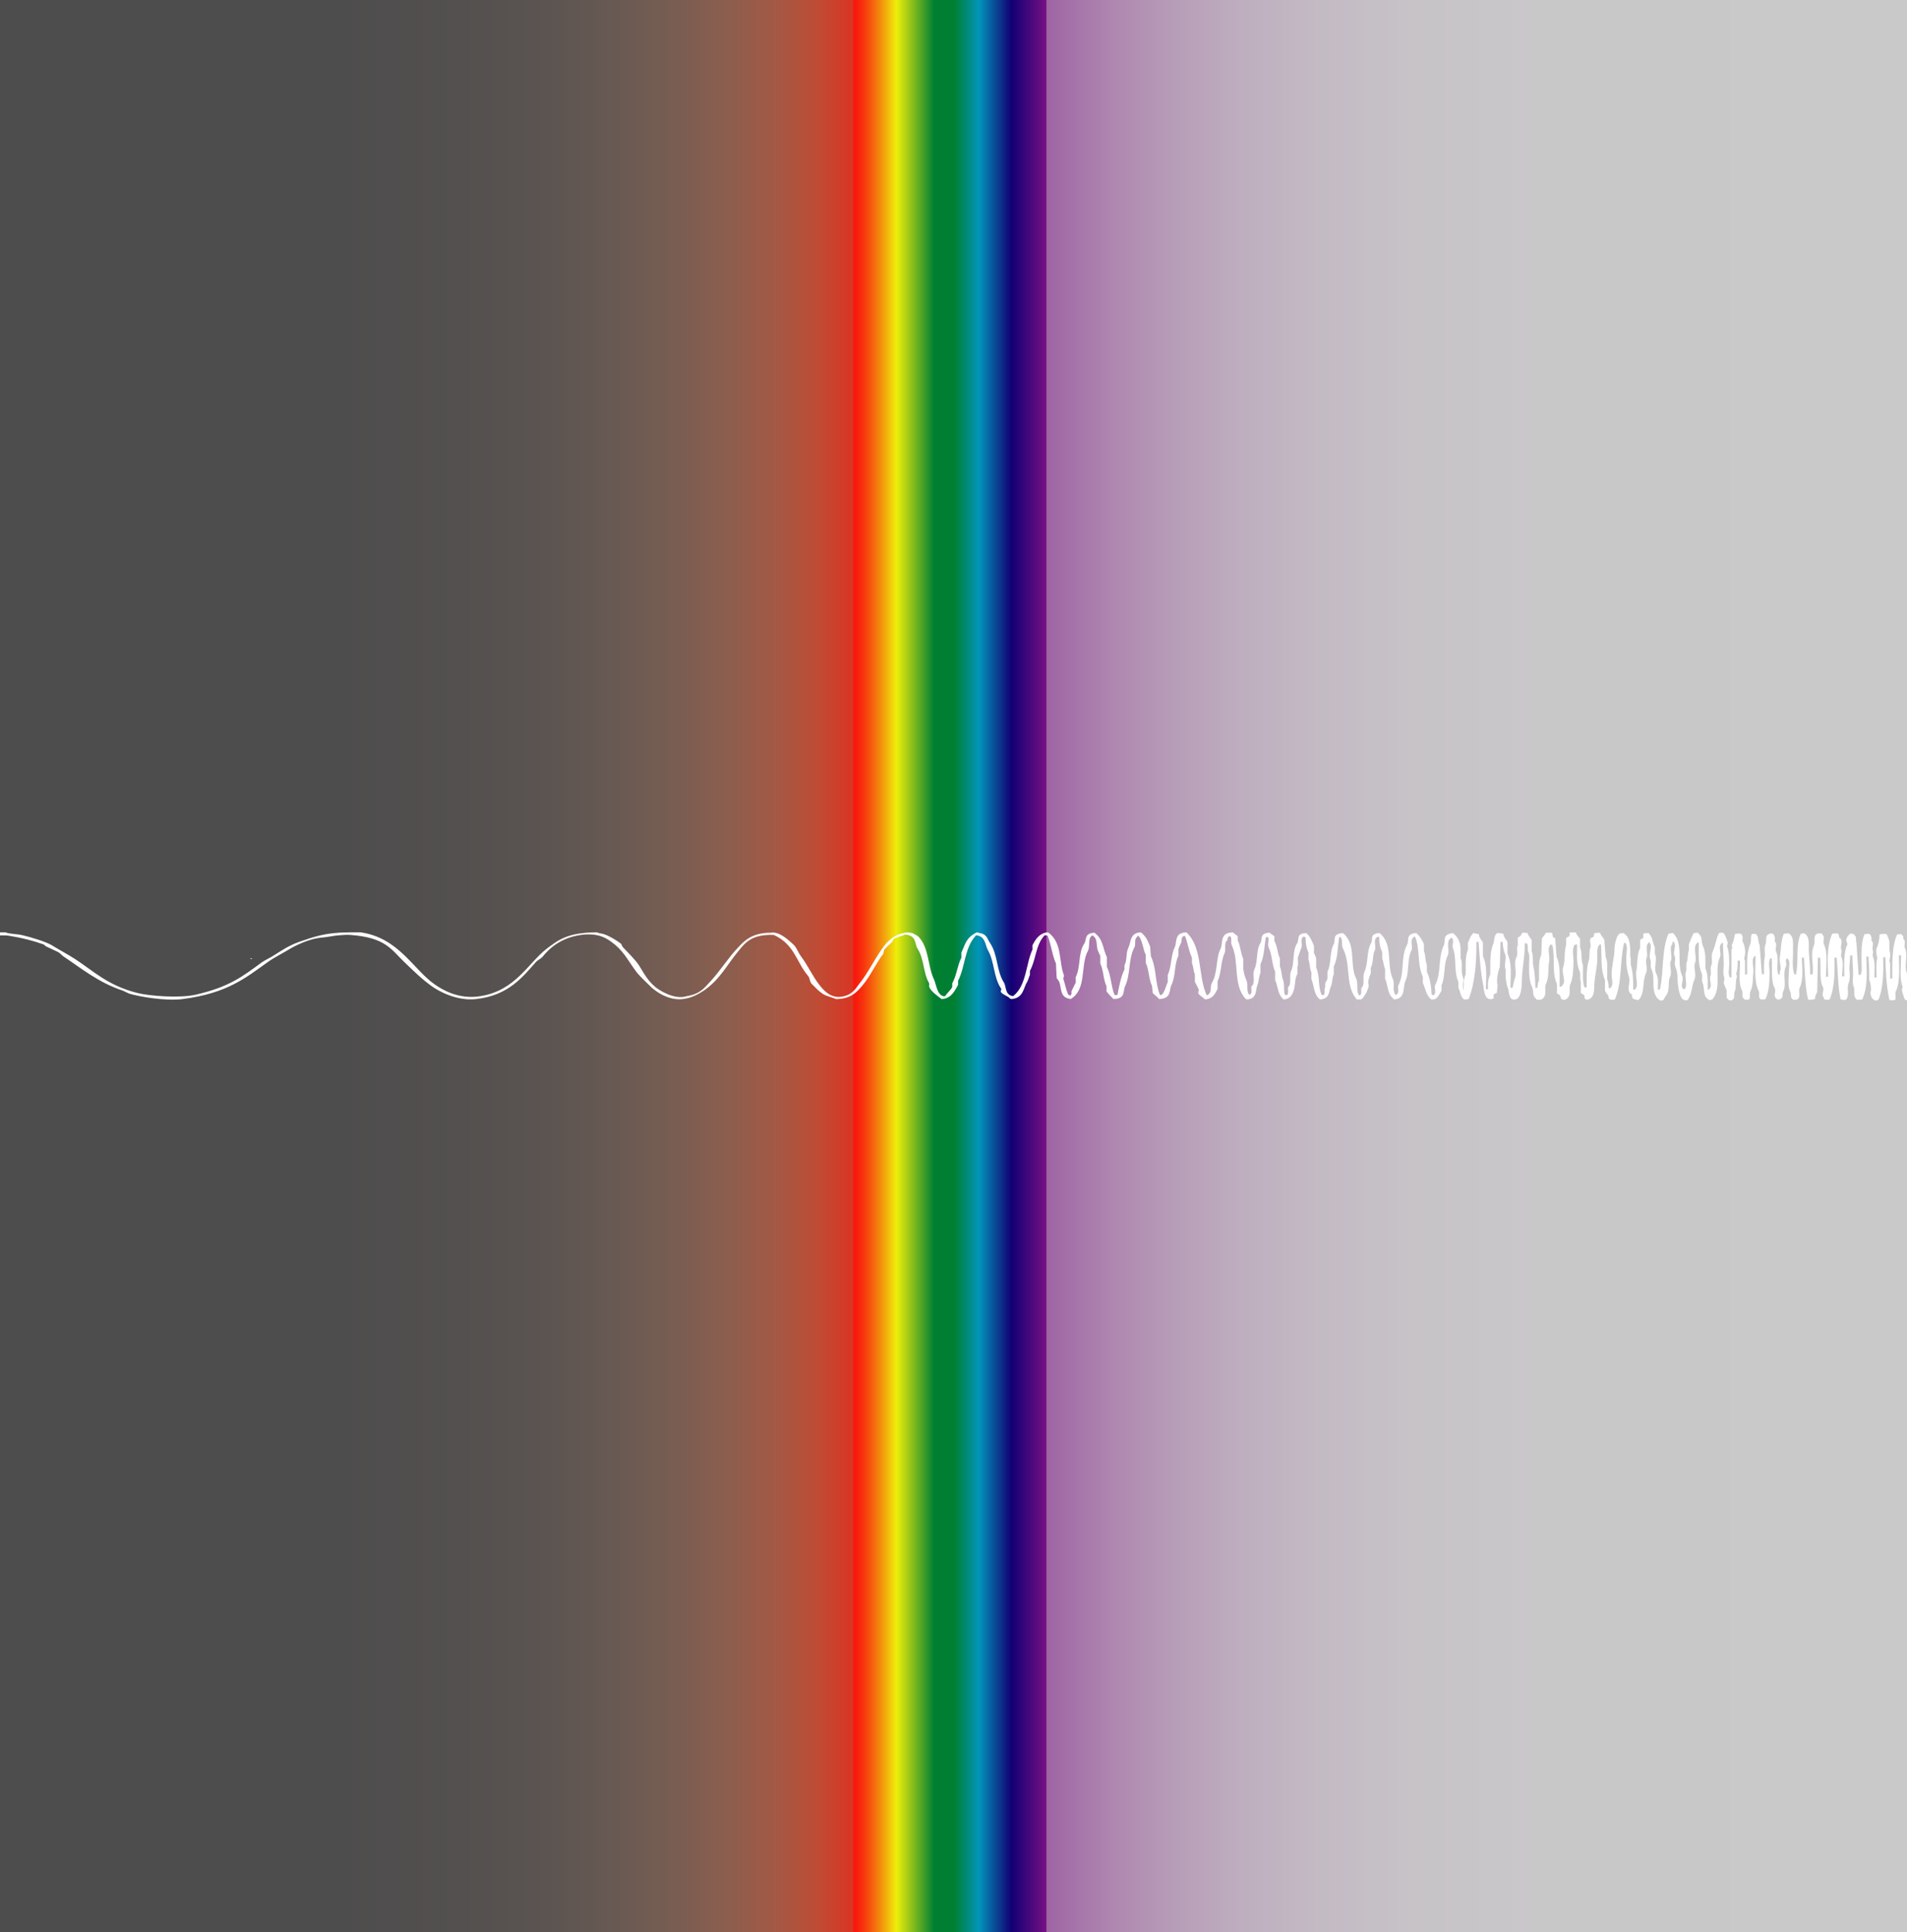
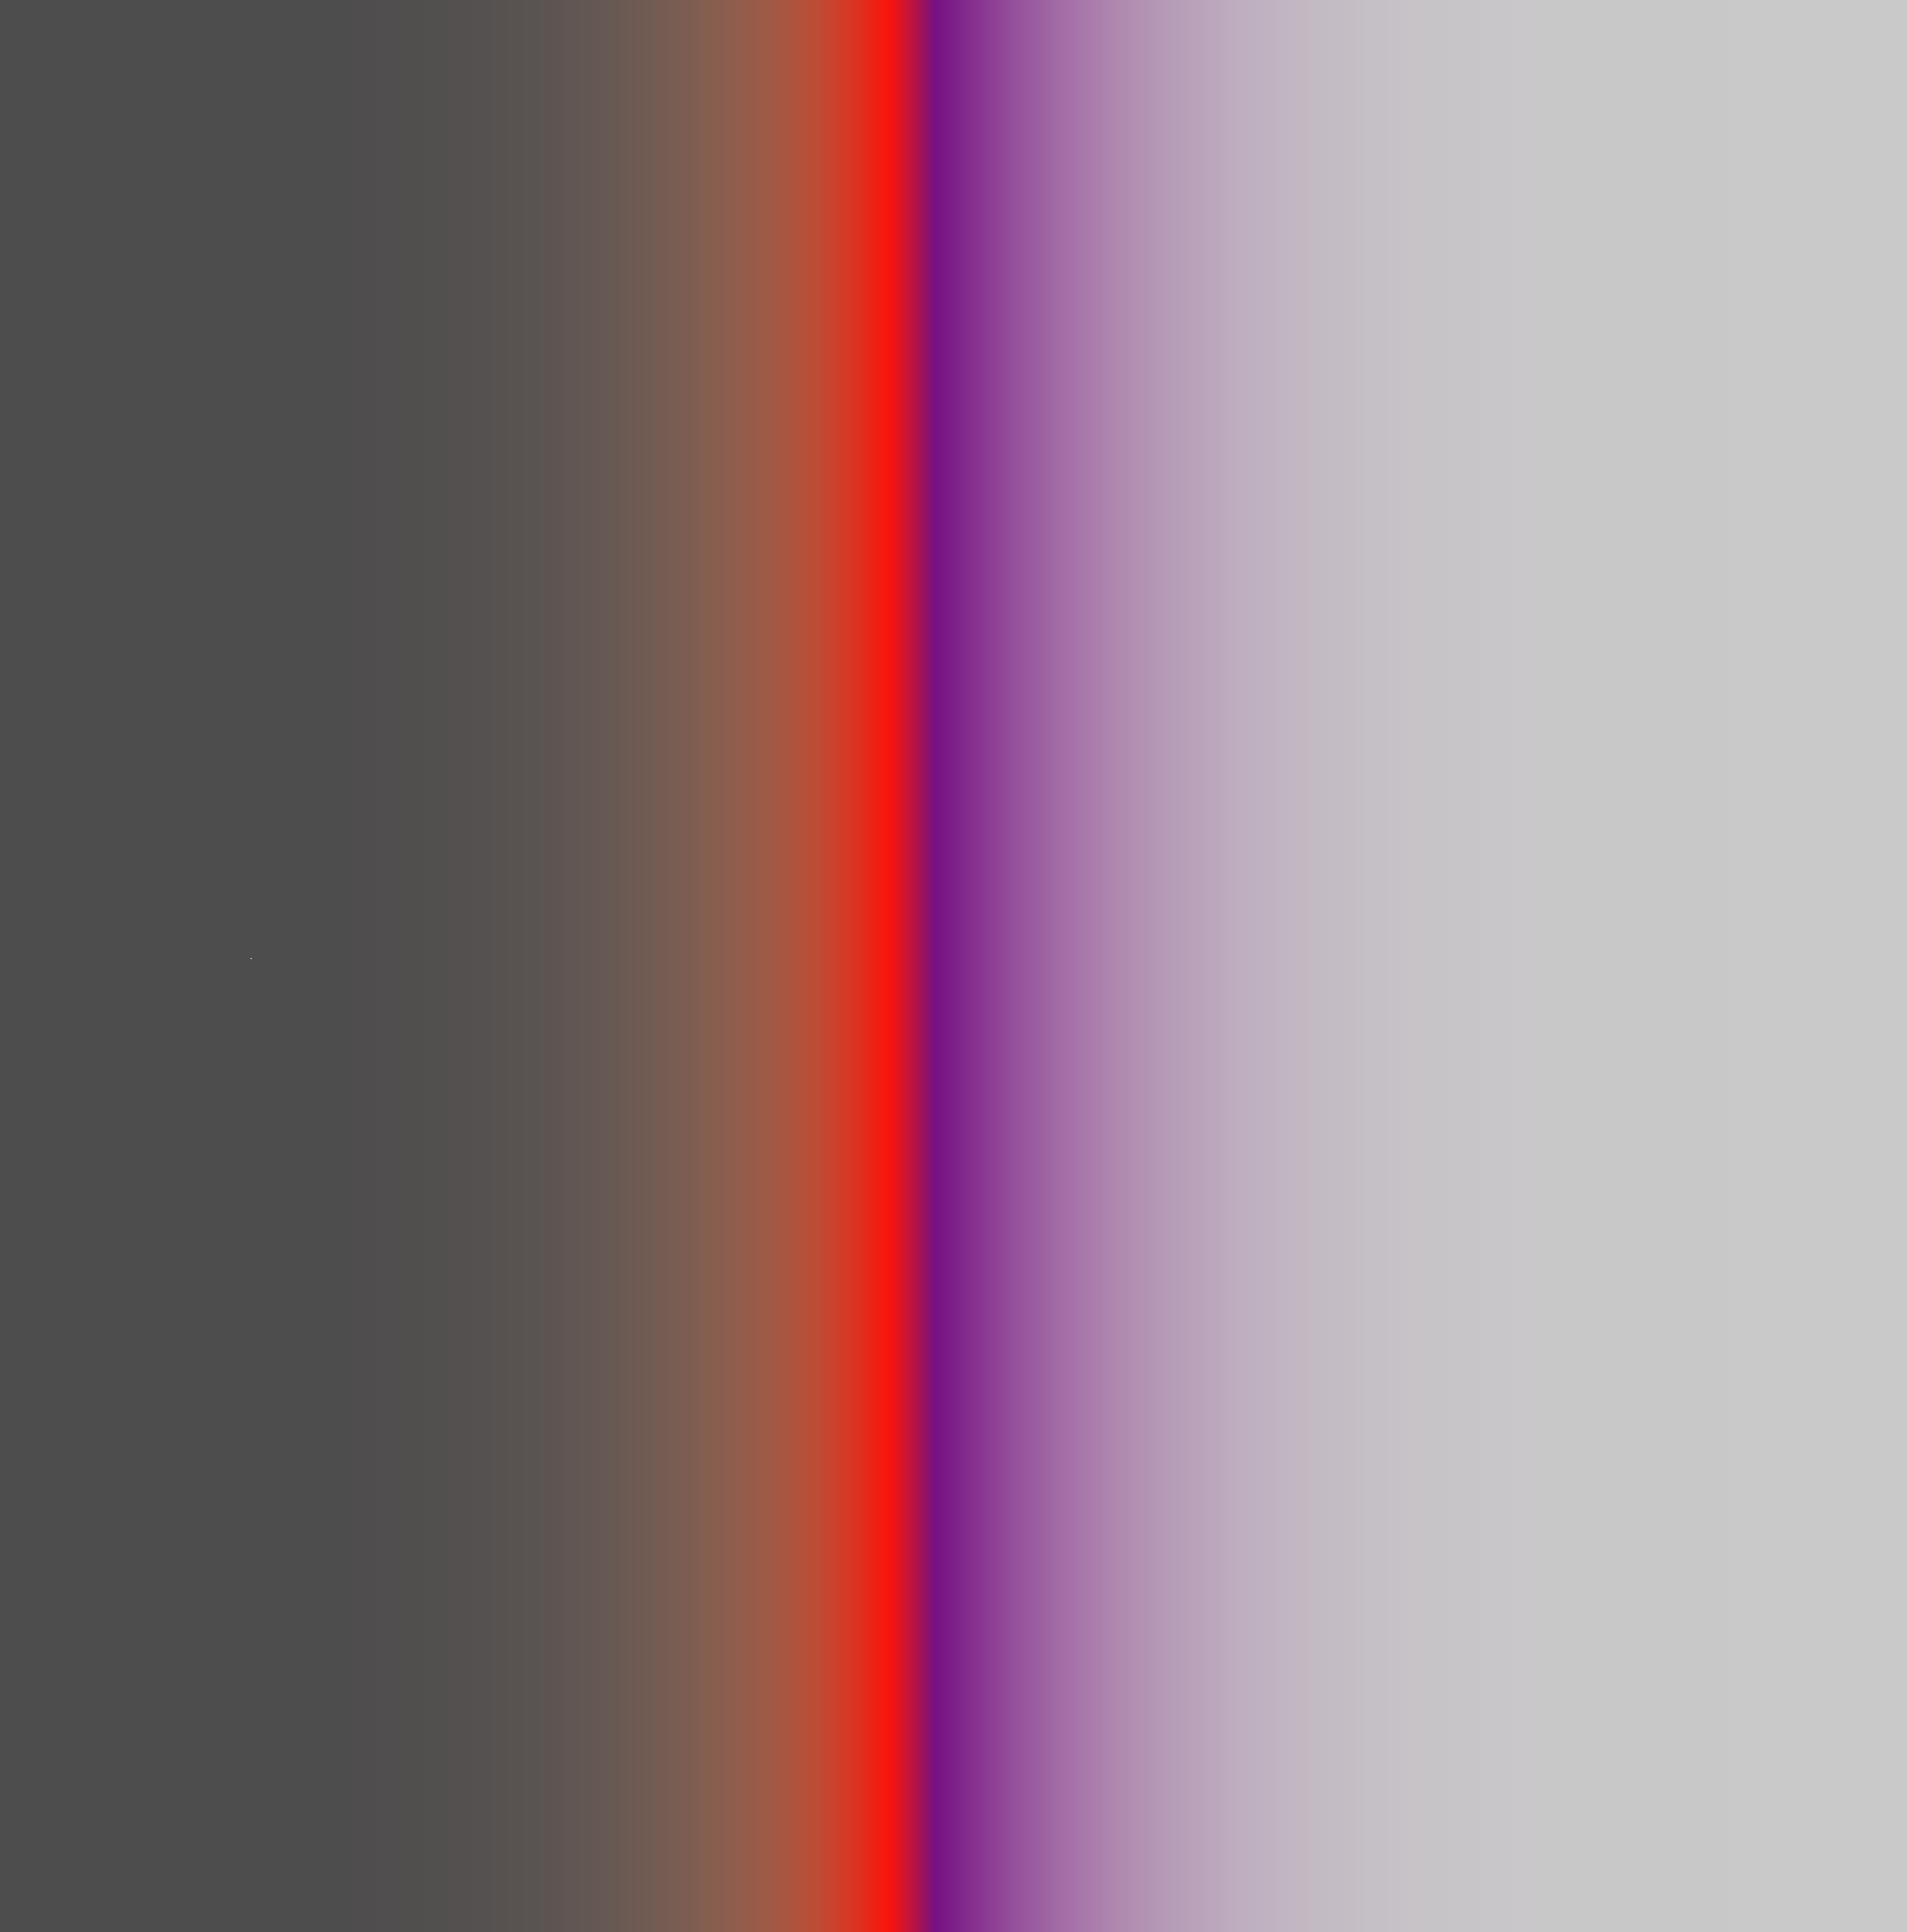
<svg xmlns="http://www.w3.org/2000/svg" version="1.1" id="Layer_1" x="0px" y="0px" viewBox="0 0 520.3 527" style="enable-background:new 0 0 520.3 527;" xml:space="preserve">
  <rect x="0" y="0" width="520.3" height="527" fill="#333333" stroke="none" />
  <style type="text/css">
	.st0{fill:url(#SVGID_1_);}
	.st1{fill:url(#SVGID_2_);}
	.st2{fill:#FFFFFF;}
</style>
  <linearGradient id="SVGID_1_" gradientUnits="userSpaceOnUse" x1="-4.342" y1="263.5" x2="522.658" y2="263.5">
    <stop offset="1.108060e-02" style="stop-color:#4D4D4D" />
    <stop offset="0.184" style="stop-color:#4E4D4D" />
    <stop offset="0.246" style="stop-color:#53504F" />
    <stop offset="0.29" style="stop-color:#5B5451" />
    <stop offset="0.326" style="stop-color:#685953" />
    <stop offset="0.357" style="stop-color:#785D52" />
    <stop offset="0.384" style="stop-color:#8B5E4E" />
    <stop offset="0.409" style="stop-color:#A25945" />
    <stop offset="0.431" style="stop-color:#BE4C35" />
    <stop offset="0.452" style="stop-color:#DC3321" />
    <stop offset="0.467" style="stop-color:#F9160D" />
    <stop offset="0.47" style="stop-color:#F31511" />
    <stop offset="0.473" style="stop-color:#E3151F" />
    <stop offset="0.478" style="stop-color:#CA1434" />
    <stop offset="0.484" style="stop-color:#A91252" />
    <stop offset="0.49" style="stop-color:#831176" />
    <stop offset="0.492" style="stop-color:#761083" />
    <stop offset="0.512" style="stop-color:#86308F" />
    <stop offset="0.534" style="stop-color:#96519B" />
    <stop offset="0.559" style="stop-color:#A36EA7" />
    <stop offset="0.586" style="stop-color:#AF88B0" />
    <stop offset="0.617" style="stop-color:#B79DB8" />
    <stop offset="0.651" style="stop-color:#BEAEBF" />
    <stop offset="0.69" style="stop-color:#C3BAC4" />
    <stop offset="0.74" style="stop-color:#C7C3C7" />
    <stop offset="0.808" style="stop-color:#C9C8C9" />
    <stop offset="1" style="stop-color:#C9C9C9" />
  </linearGradient>
  <rect x="-4.3" class="st0" width="527" height="527" />
  <linearGradient id="SVGID_2_" gradientUnits="userSpaceOnUse" x1="232.808" y1="263.5" x2="285.508" y2="263.5">
    <stop offset="0" style="stop-color:#F9160D" />
    <stop offset="2.001119e-02" style="stop-color:#F81D0D" />
    <stop offset="5.331594e-02" style="stop-color:#F7360D" />
    <stop offset="9.580320e-02" style="stop-color:#F65D0E" />
    <stop offset="0.146" style="stop-color:#F3930D" />
    <stop offset="0.202" style="stop-color:#F0D40B" />
    <stop offset="0.223" style="stop-color:#EEEE0A" />
    <stop offset="0.419" style="stop-color:#007F33" />
    <stop offset="0.523" style="stop-color:#007F33" />
    <stop offset="0.65" style="stop-color:#0195B9" />
    <stop offset="0.819" style="stop-color:#120074" />
    <stop offset="1" style="stop-color:#761083" />
  </linearGradient>
-   <rect x="232.8" class="st1" width="52.7" height="527" />
  <g>
-     <path class="st2" d="M399.3,270.1c0-1.5,0-3,0.6-4.4c0-0.7,0-1.4,0-2.1c0-1.6,0-3.1,0.6-4.5c0-0.6,0-1.3,0-1.9   c0.4-0.9,0.7-2,1.5-2.7c0.4,0.1,0.2,0,0.4,0.1c0.5,0.1,0.7,0.1,1.1,0.2c0,1,0.7,1.5,1.1,2.3c0,1.2,0,2.4,0,3.7   c1.3,2.8,0.8,5.9,0.8,9c0.2,0,0.4,0,0.6,0c-0.1-1.5,0-2.8,0.6-4c0-0.9,0-1.7,0-2.6c0-1.7,0.1-4.1,0.8-5.7c0.4-0.8,0.1-3.3,1.7-3   c0.5,0.1,0.7,0.1,1.1,0.2c0,0.9,0.7,1.4,1.1,2.3c0,1,0,2.1,0,3.1c1.3,2.8,0.8,6.1,0.8,9.3c0.2,0,0.4,0,0.6,0   c0.2-0.8,0.3-1.8,0.6-2.5c0.7-1.5-0.4-4.1,0.4-5.7c0.6-1.1-0.1-2.4,0.4-3.4c0-0.7,0-1.3,0-2c0.1-0.2,0.7-0.4,0.8-0.6   c0.6-0.9,0-0.9,1.9-0.7c0.2,0.8,0.7,1.3,1.1,1.9c0,1,0,2.1,0,3.1c0.5,1.1,0.2,2.6,0.4,3.7c0.4,1.8,0.6,4.2,0.6,6.2   c0.2,0,0.4,0,0.6,0c0-0.7,0.1-1.4,0.4-2c0-0.8,0-1.5,0-2.3c0-1.7,0-3.4,0.6-4.6c0.1-1.5,0.1-3,0.2-4.6c0.3-0.4,0.8-0.9,1.1-1.5   c0.5,0,1,0,1.5,0c0.1,0,0.1,0.1,0.2,0.1c0.1,0.4,0.1,0.7,0.2,1.1c0.2,0.1,0.4,0.2,0.6,0.3c0.1,1.7,0.3,3.4,0.4,5.1   c1.1,2.3,0.8,5.5,0.8,8.1c0.2,0,0.4,0,0.6,0c0-0.1,0-0.1,0-0.2c1.5-1.1-0.2-3.5,0.4-5.1c0.6-1.6,0.2-4.4,0.8-6c0-0.6,0-1.3,0-1.9   c0.1-0.2,0.7-0.4,0.8-0.5c0.3-0.3,0.1-0.9,0.2-1.1c0.5,0,1,0,1.5,0c0.1,0,0.1,0.1,0.2,0.1c0.1,0.7,0.8,1.1,1.1,1.7   c0,0.8,0,1.5,0,2.3c0.7,1.5,0.1,3.2,0.8,4.9c0,0.6,0,1.1,0,1.7c0,1.5-0.1,3,0.4,4.3c0.2,0,0.4,0,0.6,0c0-2.3-0.1-5.3,0.6-7.4   c0.3-0.9,0-2.4,0.4-3.4c0.4-0.9-0.5-1.9,0.2-2.7c0.2-0.1,0.4-0.1,0.6-0.2c0.7-0.8-0.8-1.1,1.7-1.2c0.1,0,0.1,0.1,0.2,0.1   c0.2,0.7,0.8,1.2,1.1,1.8c0.1,1.6,0.3,3.2,0.4,4.8c0.6,1.3,0.4,2.8,0.4,4.3c0,0.6,0,1.1,0,1.7c0.3,0.6,0.4,1.7,0.4,2.4   c0.2,0,0.4,0,0.6,0c0-0.1,0-0.1,0-0.2c0.8-0.6,0.2-2.5,0.2-3.4c0-2.4,0.8-4.9,0.8-7.1c0-1.2,0.6-3.9,1.5-4.2   c0.3-0.1,0.5-0.1,1.1-0.1c0.1,0.1,0.1,0.2,0.2,0.3c1.3,0.8,1.4,2.9,1.5,4.2c0,0.6,0,1.3,0,1.9c0.3,0.7,0,1.7,0.2,2.4   c0.6,2.1,0.6,4.5,0.6,6.6c0.2,0,0.4,0,0.6,0c0-0.1,0-0.1,0-0.2c0.9-0.7,0-3.5,0.2-4.6c0.5-2.3,0.1-4.6,1.1-6.6c0-0.7,0-1.4,0-2.1   c0.1-0.2,0.7-0.4,0.8-0.6c0.3-0.4-0.2-0.9,0.2-1.2c0.3-0.1,0.7-0.1,1.3-0.1c1.2,1.3,1,2.3,1.7,3.9c0,0.6,0,1.1,0,1.7   c0.8,1.6-0.4,3.8,0.4,5.5c0.7,1.4,0.4,2.6,0.4,4.3c0.2,0,0.4,0,0.6,0c1.1-5.1,0.4-10.6,2.3-15.2c0.5-0.1,0.6-0.2,1.3-0.2   c3,3.1,0.8,8.1,2.5,11.8c0.5,1-0.9,3.1,0.6,3.6c0,0,0-0.1,0-0.1c1-0.8-0.1-3.6,0.4-4.8c0.3-0.6-0.1-1.7,0.2-2.5   c0.4-1,0.2-2.4,0.6-3.4c0-0.5,0-1.1,0-1.6c0.4-0.9,0.8-2.1,1.3-3c0.4,0,0.7-0.1,1.1-0.1c1.6,1.3,0.7,2.1,1.5,3.8   c0.5,1.1,0.6,2.6,0.6,3.9c0,0.7,0,1.3,0,2c0.8,1.8,0.6,3.9,0.6,5.8c0.1,0,0.3,0,0.4,0c0,0,0-0.1,0-0.1c1.1-0.9-0.1-2.5,0.4-3.7   c0.3-0.7-0.2-1.8,0.2-2.7c0.5-1.1-0.2-2.6,0.4-3.9c0.8-1.7,0.9-3.5,1.7-5c0.3-0.1,0.5-0.1,1.1-0.1c0.8,0.7,0.9,1.7,1.3,2.7   c-0.1,0.3-0.1,0.7-0.2,1c0.6,1.5,0.6,3.5,0.6,5.1c0,1-0.4,2.5,0.2,3.4c0.1,0,0.3,0,0.4,0c0-2.5,0-5.1,0-7.6c0.5-0.4-0.1-1,0.2-1.5   c0.5-0.8,0.5-1.8,0.8-2.8c0.1,0,0.3,0,0.4,0c0.5-0.1,0.7-0.1,1.3,0c0,0.1,0,0.1,0,0.2c0.7,0.5,0.1,1.3,0.4,2   c0.6,1.1,0.9,3.1,0.4,4.3c-0.1,0.3,0.2,0.7,0.2,0.9c0,1.2,0,2.4,0,3.7c0.2,0,0.4,0,0.6,0c0-2.8-0.2-5.9,0.8-8.2   c0.4-1,0.1-2,0.4-2.8c0.3-0.1,0.5-0.1,1.1-0.1c1,0.8,0.5,1.9,1.1,3.1c0.2,2.6,0.4,5.3,0.6,7.9c0.2,0,0.4,0,0.6,0   c0-1.4-0.1-3.3,0.2-4.7c0.2-1.1-0.3-2.4,0.2-3.4c0.4-0.9-0.3-2.5,1.1-2.9c0.3-0.1,0.4-0.1,0.8-0.1c0.7,0.5,0.7,1.3,0.6,2.2   c0.9,0.7,0,1.9,0.4,2.8c0.9,1.9-0.1,4.3,0.6,6.2c0.1,0,0.3,0,0.4,0c0-0.3,0-0.6,0-0.9c0.6-0.5-0.2-2.8,0-3.8   c0.4-2.2,0.2-4.3,1.1-6.4c0.4-0.1,0.8-0.1,1.5-0.1c0.1,0.1,0.1,0.2,0.2,0.3c1,0.7,0.8,2.8,0.8,4c0.1,2-0.4,4.9,0.4,6.9   c0.1,0,0.3,0,0.4,0c0.9-4.2-0.2-7.5,1.3-11.1c0.2,0,0.4-0.1,0.6-0.1c0,0,0-0.1,0-0.1c0.1,0,0.1,0.1,0.2,0.1c0.6,0.1,0.4,0,0.6,0.3   c1,0.8,0.8,3,0.8,4.3c0.1,2,0.4,4.3,0.4,6.6c0.2,0,0.4,0,0.6,0c0.5-2.4-0.7-5.6,0.4-7.9c0.5-1-0.3-2.5,0.8-3.2   c0.3-0.1,0.5-0.1,1.1-0.1c0.2,0.1,0.1,0,0.4,0.1c0,0.1,0,0.1,0,0.2c0.8,0.6,0.1,1.8,0.4,2.6c1.2,2.5,0.6,6,0.6,8.9   c0.2,0,0.4,0,0.6,0c-0.1-3.7-0.5-8.1,1.1-11.7c0.4-0.1,0.8-0.1,1.5-0.1c0.3,0.3,0.4,0.6,0.4,1.1c1.4,0.9,0.1,2.2,0.6,3.4   c0.3,0.6-0.3,1.2,0,1.9c0.7,1.5,0.2,3.6,0.2,5.3c0.2,0,0.4,0,0.6,0c0-2.6-0.3-6.3,0.8-8.6c0.1-0.3-0.1-0.7-0.2-0.9   c-0.3-0.8,0.5-1.8,1.1-2.2c0.4,0.1,0.2,0,0.4,0.1c0.6,0.1,0.4,0,0.6,0.3c0.8,0.5,0.3,1.4,0.6,2.1c0.2,2.9,0.4,5.9,0.6,8.8   c0.2,0,0.4,0,0.6,0c0-0.1,0-0.1,0-0.2c0.4-0.3,0.2-2.7,0.2-3.5c0-2.8-0.1-5.2,0.8-7.4c0.4-0.1,0.7-0.1,1.3-0.1   c0.6,0.5,0.7,1.1,0.6,1.9c0.9,0.6,0,1.7,0.4,2.7c0.2,0.5-0.2,1.1,0,1.6c0.7,1.7,0.4,3.7,0.4,5.7c0.2,0,0.4,0,0.6,0   c0-1.2-0.1-2.7,0-4.2c0.1-0.4,0.1-0.8,0.2-1.2c-0.2-0.4-0.4-2-0.2-2.5c0.5-1.1,0.8-2.3,0.8-3.8c0.5-0.1,0.6-0.2,1.5-0.2   c0.2,0.1,0.1,0,0.4,0.1c0.4,0.5,0.6,1.5,0.8,1.9c0,0.8,0,1.7,0,2.5c0.3,0.7,0.3,2,0,2.7c0.1,0.3,0.1,0.7,0.2,1c0,1.3,0,2.6,0,4   c0.2,0,0.4,0,0.6,0c0-3.5-0.2-8.7,1.3-12c0.3-0.1,0.5-0.1,1.1-0.1c0.5,0.4,0.7,0.6,0.6,1.3c0.8,0.6,0.1,1.6,0.4,2.4   c1,2.1-0.3,4.9,0.6,7c0.2,0,0.4,0,0.6,0c0.1-1.4,0.1-2.8,0.2-4.3c-0.5-1.8-0.2-4.9,1.1-6.3c0.4-0.1,0.8-0.1,1.5-0.1   c0.1,0.1,0.1,0.2,0.2,0.3c0.6,0.5-0.4,1.1-0.6,1.5c-0.1,1.1-0.3,2.1-0.4,3.2c0,0.4-0.3,0.7-0.4,0.9c0,1.5,0,2.9,0,4.4   c0,2.7,0,5.2-1.1,7.6c-0.4,0.1-0.8,0.1-1.5,0.1c-0.1-0.1-0.1-0.2-0.2-0.3c-0.2-0.2-0.7-2.1-0.8-2.4c0.1-0.3,0.1-0.7,0.2-1   c-0.9-2.2-0.4-5.7-0.4-8.5c-0.2,0-0.4,0-0.6,0c0,3.2,0.4,7.1-0.8,9.7c-0.4,0.7,0.1,1.7-0.2,2.4c-0.5,0.1-0.6,0.1-0.8,0.2   c-0.3-0.1-0.6-0.1-0.8-0.2c-0.8-3.5-1-7.6-1.1-11.6c-0.2,0-0.4,0-0.6,0c0.1,3.7,0.1,8.3-1.3,11.6c-0.3,0.1-0.4,0.1-0.6,0.2   c-0.4-0.1-0.2,0-0.4-0.1c-0.9-0.3-1.3-1.6-1.1-2.4c0.2-0.7,0-2.3-0.4-3.1c0-0.8,0-1.5,0-2.3c0-1.6-0.2-2.7-0.2-4.1   c-0.2,0-0.4,0-0.6,0c0.1,4.1,0.5,8.1-1.1,11.7c-0.4,0.1-0.8,0.1-1.5,0.1c-0.1-0.1-0.1-0.2-0.2-0.3c-0.8-0.6-0.3-2.5-0.6-3.2   c-0.5-1.2-0.2-2.4-0.2-3.6c0-1.7-0.2-3.1-0.2-5c-0.2,0-0.4,0-0.6,0c0,1.4-0.3,2.9-0.2,4.1c0.1,0.9,0.2,2.4-0.2,3.4   c-0.7,1.6,0.4,3.3-0.8,4.6c-0.6,0-0.6,0.1-0.8,0c-0.2,0-0.4-0.1-0.6-0.1c-0.8-3.4-0.7-8-1.1-11.4c-0.2,0-0.4,0-0.6,0   c0.1,3.6,0.1,8.2-1.3,11.4c-0.2,0-0.4,0.1-0.6,0.1c0,0,0,0.1,0,0.1c-0.1,0-0.1-0.1-0.2-0.1c-0.8-0.1-0.8-0.2-0.8-0.7   c-0.8-0.6,0.2-1.9-0.2-2.7c-1.1-2.1-0.5-5.5-0.8-8.1c-0.2,0-0.4,0-0.6,0c-0.1,3.1-0.1,6.3-0.2,9.4c-0.3,0.6-0.6,1.1-0.6,1.9   c-0.5,0.1-0.7,0.2-1.7,0.2c-0.1,0-0.1-0.1-0.2-0.1c-0.8-3.4-0.9-7.9-1.1-11.4c-0.2,0-0.4,0-0.6,0c0.1,2.9,0.5,6-0.6,8.3   c-0.4,0.9,0.4,2.4-0.6,3.1c-0.3,0.1-0.7,0.1-1.3,0.1c0-0.1,0-0.1,0-0.2c-0.7-0.4-0.3-1.3-0.6-1.9c-0.9-1.7-0.4-4.1-0.4-6.2   c0-0.8,0.5-2.6-0.6-3c0,0,0,0.1,0,0.1c-0.6,0.5,0.1,1.4-0.2,2c-1.1,2.3,0.3,4.8-0.8,7c-0.4,0.8,0.3,1.8-1.1,2.1c0,0,0,0.1,0,0.1   c-0.1,0-0.1-0.1-0.2-0.1c-0.6-0.1-0.4,0-0.6-0.3c-0.9-0.7,0.1-1.9-0.4-2.8c-1.1-2-0.6-5.4-0.8-8.1c-0.1,0-0.3,0-0.4,0   c0,0,0,0.1,0,0.1c-0.6,0.5-0.2,2.8-0.2,3.6c0,2.6-0.1,5.2-1.1,7.4c-0.4,0.1-0.7,0.1-1.3,0.1c-0.9-0.8-0.1-1.4-0.6-2.4   c-1.3-2.7-0.8-6.3-0.8-9.4c-0.1,0-0.3,0-0.4,0c0,0.1,0,0.1,0,0.2c-0.8,0.6-0.1,3-0.2,3.9c-0.2,1.7,0,3.7-0.8,5.5   c-0.4,0.8,0.1,1.6-0.4,2.2c-0.3,0.1-0.5,0.1-1.1,0.1c-0.1-0.1-0.1-0.1-0.2-0.2c-0.9-0.6-0.2-1.5-0.6-2.3c-1.2-2.3-0.4-6-0.6-8.2   c-0.2,0-0.4,0-0.6,0c0,1,0,2.5-0.4,3.5c0.1,0.3,0.1,0.7,0.2,1c-0.5,1.1-0.1,2.9-0.6,4c-0.4,0.7,0.2,1.7-0.6,2.2   c-0.1,0.1-0.3,0.1-0.4,0.2c-0.2,0-0.4-0.1-0.6-0.1c-0.2-0.2-0.5-0.5-0.6-0.7c0-0.7,0-1.3,0-2c-0.2-0.4-0.6-1.5-0.8-1.9   c0.1-0.5,0.1-0.9,0.2-1.4c-0.5-1.1-0.2-2.6-0.2-3.9c0-1.8-0.2-3.6-0.2-5.7c-0.1,0-0.3,0-0.4,0c0,0.1,0,0.1,0,0.2   c-1,0.7,0,2.6-0.4,3.6c-1.7,3.7,0.6,8.4-2.1,11.6c-0.4,0.1-0.4,0.1-0.8,0.2c-0.1-0.1-0.3-0.2-0.4-0.3c-1.5-0.9-0.8-3.1-1.5-4.5   c-0.3-0.6,0.1-1.7-0.2-2.5c-1.1-2.5-0.8-5.7-0.8-8.4c-0.1,0-0.3,0-0.4,0c0,0,0,0.1,0,0.1c-1.4,1,0,3.9-0.6,5.4   c-0.6,1.3,0.5,3.1-0.2,4.6c-0.8,1.8-0.6,4-1.9,5.6c-0.5,0-0.2,0.1-0.6,0c-0.5-0.1-0.3,0-0.6-0.2c-1.1-0.7-1.5-4.2-1.5-5.7   c0-1.1-0.1-2.1-0.6-3.2c-0.4-0.9,0.2-2.1-0.2-2.9c-0.6-1.2,0.6-2.8-0.2-3.9c-0.1,0-0.3,0-0.4,0c0,0.2,0,0.4,0,0.6   c-1,0.8,0.1,3.4-0.4,4.5c-0.6,1.2,0.4,2.9-0.2,4.3c-0.7,1.4-0.1,3.2-0.8,4.7c-0.3,0.6-0.8,1.1-1.1,1.8c-0.3,0.1-0.4,0.1-0.8,0.1   c-2-1.1-1.9-3.8-1.9-5.9c0-1.2-0.2-1.9-0.6-2.9c-0.3-0.7,0.1-1.7-0.2-2.3c-0.7-1.5,0.7-3.4-0.2-4.7c-0.1,0-0.3,0-0.4,0   c0,0.1,0,0.1,0,0.2c-0.9,0.7,0,2.9-0.4,3.9c-0.6,1.2,0.4,2.9-0.2,4.2c-1.1,2.4-0.2,5.5-2.1,7.4c-0.4-0.1-0.2,0-0.4-0.1   c-1.3-0.2-1.4-0.6-1.3-1.4c-1.8-0.8-0.4-3.2-0.8-4.6c-0.6-1.9-0.8-3.4-0.8-5.5c0-1.2,0.5-3-0.2-4c-0.1,0-0.3,0-0.4,0   c-1.2,5.2-0.5,10.8-2.5,15.4c-0.3,0.1-0.5,0.1-1.1,0.1c-1.1-0.6-0.3-0.5-0.8-1.3c-0.2-0.3-0.7-0.8-0.8-1.2c0-1,0-1.9,0-2.9   c-1.3-2.9-0.8-6.6-1.1-9.7c-0.1,0-0.3,0-0.4,0c0,0,0,0.1,0,0.1c-0.8,0.6-0.6,2.7-0.6,3.7c0,2.5-0.7,4.7-0.8,7   c-0.1,1.5,0.2,4-2.1,4.3c-1.1-0.6-0.2-0.6-0.8-1.4c-0.1-0.1-0.7-0.3-0.8-0.5c0-1,0-2.1,0-3.1c-0.4-0.9,0.1-2-0.4-3   c-0.9-2-0.6-5-0.6-7.1c-0.4,0-0.4,0-0.6,0.1c-0.9,0.7-0.4,3.2-0.4,4.3c0,1.9-0.1,4.8-0.8,6.3c-0.7,1.6,0.5,3.2-1.3,4.3   c-0.3,0.1-0.4,0.1-0.8,0.1c-1-0.6-0.3-0.4-0.8-1.2c-0.1-0.2-0.7-0.4-0.8-0.6c0-0.8,0-1.7,0-2.5c-1.5-3.2-0.4-7.3-1.3-10.7   c-0.2,0-0.4,0-0.6,0c0,0.1,0,0.1,0,0.2c-0.8,0.6,0,3.1-0.2,4.1c-0.4,1.9,0,4.3-0.8,6.1c-0.8,1.6,0.5,3.4-1.3,4.5   c-0.3,0.1-0.7,0.1-1.3,0.1c-0.1-0.1-0.1-0.2-0.2-0.3c-1.2-0.9-0.5-1.9-1.1-3.2c-0.9-1.9-0.8-4.1-0.8-6.2c0-1.1,0.2-2.4-0.2-3.3   c-0.4-0.8,0.1-1.7-0.4-2.4c-0.2,0-0.4,0-0.6,0c0.1,3.5-0.8,7.3-0.8,10.8c0,1.4-0.3,4.2-1.7,4.5c-2,0.4-1.7-2.2-2.1-3.1   c-0.4-0.9-0.5-2.1-0.6-3.1c0-0.7,0-1.3,0-2c-0.6-1.2,0.4-2.9-0.2-4.3c-0.4-0.9-0.6-2.1-0.6-3.2c-0.2,0-0.4,0-0.6,0   c-0.1,2.3-0.1,4.6-0.2,6.9c-0.5,1.1-1,3.8-0.6,4.9c-0.1,0.7-0.1,1.4-0.2,2.1c-0.3,0.1-0.6,0.3-0.8,0.4c-0.5,0.6,0.6,1-0.6,1.3   c-2.1,0.4-2.1-2.7-2.3-3.7c-0.8-3.8-1-8.1-1.3-11.9c-0.2,0-0.4,0-0.6,0c0.1,5.4-0.4,11.4-2.1,15.6c-0.4,0.1-0.7,0.1-1.3,0.1   c-1-0.9-0.9-2-1.5-3.2c0-0.5,0-1.1,0-1.6c-1.3-2.8-0.4-6.5-1.5-9.2c-0.3-0.8,0.4-1.9-0.2-2.8c-0.4,0.1-0.2,0-0.4,0.1   c-1.4,0.9-0.2,3.3-0.8,4.7c-1.2,2.4-0.6,5.8-1.7,8.1c0,0.5,0,1,0,1.5c-0.4,0.6-0.9,1.8-1.7,2.3c-0.3,0.1-0.5,0.1-1.1,0.1   c-1.4-1.1-1.6-3-2.3-4.5c0-0.6,0-1.1,0-1.7c-1.6-3.4-0.7-7.5-2.1-10.9c-0.1,0-0.3,0-0.4,0c0,0,0,0.1,0,0.1   c-1.2,0.9-0.1,2.4-0.6,3.6c-1.3,2.7-0.5,6-1.7,8.5c-0.7,1.5,0.2,4.7-3,4.9c-2-1.5-1.6-3.6-2.5-5.7c0-0.9,0-1.7,0-2.6   c-0.4-0.8-0.4-2-0.8-2.9c0-0.6,0-1.2,0-1.8c-0.6-1.1-0.8-2.5-0.8-4.1c-0.4,0-0.4,0-0.6,0.1c-1.2,0.9-0.1,2.4-0.6,3.6   c-0.7,1.4-0.3,3.2-1.1,4.8c0,0.5,0,1,0,1.5c-0.4,0.9-0.9,2.3-0.6,3c0.3,0.8-1.3,3.9-2.1,4.1c-0.4,0-0.7,0-1.1,0   c-3.3-3.6-1.5-9.5-3.8-13.9c-0.5-1,0-2.2-0.6-3.1c-0.1,0-0.3,0-0.4,0c-0.5,2.5-0.3,5.6-1.5,8c0,0.7,0,1.5,0,2.2   c-0.5,0.9-0.3,2.2-0.8,3.3c-0.6,1.2-0.2,3.4-3,3.5c-1.7-1.4-1.5-3.6-2.3-5.5c0-0.6,0-1.3,0-1.9c-0.5-1-0.4-2.4-0.8-3.5   c0-0.6,0-1.3,0-1.9c-0.6-1.2-0.8-2.6-0.8-4.2c-0.3-0.1-0.4-0.1-0.8-0.1c0,0.1,0,0.1,0,0.2c-0.7,0.6,0.1,2-0.4,3   c-0.3,0.7-0.6,1.6-0.8,2.2c-0.3,0.6,0.2,2-0.2,2.8c0,0.6,0,1.3,0,1.9c-0.3,0.5-0.6,1.4-0.6,2c-0.2,1.5-0.3,4.9-3.2,5   c-1.7-1.5-1.4-3.3-2.3-5.3c0-0.8,0-1.5,0-2.3c-0.9-1.9-0.8-4.6-1.7-6.4c-0.5-0.9,0.1-2.2-0.2-3c-0.2,0-0.4,0-0.6,0   c-0.5,2.4-0.4,5.1-1.5,7.4c0,0.8,0,1.6,0,2.4c-0.5,1.1-0.4,2.2-0.8,3.2c-0.6,1.3,0,3.8-2.8,4c-0.2-0.1-0.1,0-0.4-0.1   c-3.6-3.8-1.7-10.2-3.8-14.6c-0.4-0.8,0.1-1.8-0.4-2.5c-0.1,0-0.3,0-0.4,0c-0.3,0.3-0.4,0.5-0.4,1c-1.1,0.9-0.3,2.5-0.8,3.6   c-1.1,2.4-0.8,5.3-1.9,7.6c0,0.7,0,1.4,0,2.1c-0.6,1-1,2.7-3.4,2.9c-0.5-0.5-1.6-1.1-1.9-1.7c0.1-0.3,0.1-0.6,0.2-0.9   c-0.3-0.6-0.7-1.5-1.1-2.2c0-0.7,0-1.4,0-2.1c-0.4-0.7-0.4-2.1-0.8-3c0-0.5,0-1,0-1.5c-0.9-1.9-1.1-4-1.9-5.9c-0.1,0-0.3,0-0.4,0   c0,0,0,0.1,0,0.1c-0.4,0.2-0.4,0.1-0.4,0.5c-0.3,0.3,0,0.7-0.2,1.1c-0.3,0.6-0.6,1.4-0.8,1.9c0,0.6,0,1.2,0,1.8   c-1.2,2.5-0.7,5.6-1.9,8c-0.7,1.4,0.1,3.7-3.4,3.8c-0.3-0.6-1.3-1.1-1.7-1.7c-0.1-0.6-0.1-1.3-0.2-1.9c-0.9-1.9-0.8-4.4-1.7-6.3   c0-0.7,0-1.5,0-2.2c-0.8-1.5-0.8-3.6-1.9-5.1c-0.1,0-0.3,0-0.4,0c0,0.1,0,0.1,0,0.2c-1,0.7-0.3,1.9-0.8,2.9   c-1.7,3.2-1,7.3-2.5,10.5c-0.7,1.4,0.2,3.5-3.2,3.6c-0.6-0.6-1.4-1.4-1.9-2.1c0-0.5,0-0.9,0-1.4c-0.9-1.8-0.8-4.3-1.7-6.2   c0-0.7,0-1.4,0-2.1c-0.2-0.3-0.5-1-0.6-1.3c-0.6-1.2,0-3.5-1.5-4.2c0,0,0-0.1,0-0.1c-0.1,0-0.1,0.1-0.2,0.1   c-1.2,0.9-0.4,2.9-1.1,4.2c-2.1,3.8-0.2,10.5-4.7,13.1c-0.4-0.1-0.2,0-0.4-0.1c-2.7-0.5-2-3.2-2.8-4.8c-0.1-0.2-0.5-0.6-0.6-0.8   c-0.1-1.3-0.1-2.6-0.2-4c-1.1-2.4-1.3-5.3-2.3-7.6c-0.3-0.1-0.4-0.1-0.8-0.1c-2.5,2.7-2.3,6.6-4,9.7c0,0.4,0,0.7,0,1.1   c-0.3,0.6-0.5,1.5-0.8,2c-1,1.5-0.9,4.3-4.2,4.6c-0.2-0.1-0.1,0-0.4-0.1c-0.5-0.7-2.1-1.1-2.5-1.8c-0.3-0.4,0.3-0.5,0-1   c-2.1-3.1-1.7-7.2-3.6-10.5c-0.7-1.2-0.6-3.8-3.2-4c-3.2,3.4-2.9,8.5-4.9,12.4c0,0.4,0,0.7,0,1.1c-0.7,1.2-1.7,3.8-4.5,3.9   c-1.3-1-2.7-1.9-3.4-3.3c0-0.3,0-0.7,0-1c-1.7-2.9-1.3-6.6-3.2-9.5c-0.8-1.3-0.2-3.6-3.4-3.8c-1,0.5-2.4,0.7-3.2,1.3   c-0.1,0.2-0.1,0.4-0.2,0.6c-0.7,0.7-1.7,1.6-2.3,2.3c-0.1,0.3-0.1,0.7-0.2,1c-2.1,2.8-3.5,6.1-5.7,8.7c-1.3,1.5-3,3.7-7.2,3.7   c-1.1-0.5-2.7-0.8-3.6-1.4c-1.2-0.8-2.1-1.8-3-2.7c-0.7-0.7-0.4-1.5-1.1-2.3c-3.2-3.8-3.6-8.5-9.3-11.1c-6.3-0.2-7.9,2.3-9.8,4.6   c-2.9,3.5-5,7.7-9.3,10.6c-1.4,0.9-3.2,2-5.7,2.3c-4.2,0.5-8-2.5-9.1-3.7c-1.3-1.3-3-2.8-4-4.3c-2.1-2.9-3.2-5.3-6.4-7.6   c-1.5-1.1-3.7-2.5-8.3-1.9c-5.5,0.8-8.6,3.6-10.6,6.1c-0.4,0.4-1.4,0.9-1.7,1.3c-3.4,3.8-7.3,9.1-16.3,10.1   c-5.3,0.6-10.3-2.2-12.1-3.5c-2.8-2-5.1-4.3-7.4-6.5c-3.7-3.5-5.1-6.8-14.9-7.5c-1.5-0.1-4.3,0.2-5.3,0.4c-1.6,0.3-2.8,0.3-4.2,0.6   c-3.1,0.7-6,2.2-8.1,3.5c-1.5,0.9-3.3,1.8-4.7,2.8c-6.2,4.4-11.1,8.6-23.4,10.2c-4.8,0.6-12-0.7-14.6-1.5c-0.6-0.3-1.1-0.5-1.7-0.8   c-6.7-2.2-11.6-6.3-16.3-9.4c-0.5-0.4-0.7-0.7-1.3-1.1c-1.1-0.5-2.3-1.1-3.4-1.6c-0.2-0.2-0.4-0.3-0.6-0.5c-2.8-1-5.8-1.8-9.6-2.4   c-1.5-0.2-4.4,0.1-5.5-0.3c-0.2-0.1-0.2-0.2-0.2-0.4c1.1-0.3,3.2-0.2,4.9-0.2c1.2,0.5,3.1,0.4,4.7,0.8c2.2,0.5,6.4,1.8,7.9,2.7   c2.1,1.3,4.4,2.5,6.4,3.8c5.2,3.4,8.8,7.1,16.8,9.2c3.5,0.9,11.8,1.5,16.1,0.5c9.2-2.1,12.8-5,18-8.8c1-0.7,2.6-1.4,3.6-2.1   c2.1-1.3,3.8-2.5,6.6-3.5c3.8-1.3,7.1-2.6,13.8-2.6c1,0,2,0,3,0c10.4,1.5,14.3,10.1,20.2,14.2c2,1.4,6.5,4.2,12.5,3.2   c9.5-1.5,13-9,18-12.9c3.1-2.3,5.6-4.5,13.8-4.5c0.5,0.3,1.3,0.3,1.9,0.5c1.7,0.6,3.4,1.7,4.5,2.5c0.4,0.3,0.3,0.6,0.6,1   c1.4,1.5,3.4,3.4,4.5,5.1c1.3,2.1,2.3,4.1,4.5,5.9c1,0.8,5.1,3.5,8.5,2.4c3.7-0.6,4.8-2.3,6.4-4c2.7-2.9,4.9-6.5,7.6-9.3   c1.6-1.7,3.7-4,8.9-4c2.3-0.4,4.8,2,5.7,2.8c1.4,1.1,1.5,2.2,2.5,3.6c1.9,2.5,3.2,5.5,5.1,7.9c0.8,1,2.7,3.5,5.7,3.2   c3.2-0.4,4-2.1,5.1-3.5c2.5-3.1,4.3-7,6.6-10.1c1.2-1.6,3.1-3.7,6.8-4c0.3,0.1,0.6,0.1,1.1,0.2c0.5,0.3,1.3,0.6,1.7,1   c2.9,3,2.5,8.1,4.2,11.6c0.6,1.2,0.8,4.1,2.5,4.6c0.3,0.1,0,0,0.6,0c0.4-0.8,1.5-1.6,1.9-2.5c0-0.3,0-0.7,0-1   c1.2-2.1,1.4-4.9,2.5-7c0-0.5,0-0.9,0-1.4c1.1-2.3,1.2-4,4.2-5.5c0.4,0.1,0.2,0,0.4,0.1c2.5,0.4,2.3,1.5,3.2,2.8   c2.2,3.2,1.7,7.5,3.8,10.8c0.7,1.1,0.2,3.4,2.5,3.7c3.7-2.8,3.5-9,5.3-12.7c0-0.4,0-0.8,0-1.2c0.6-1.1,1.6-3.2,4-3.5   c0.2,0.1,0.1,0,0.4,0.1c3.8,2.9,2.7,7.8,4.2,11.7c-0.1,0.3-0.1,0.6-0.2,0.9c0.3,0.6,1,4.1,1.5,4.4c0.2,0.1,0.2,0.1,0.6,0.1   c0-0.1,0-0.1,0-0.2c0.3-0.3,0-0.7,0.2-1.1c0.4-0.7,0.7-1.5,1.1-2.2c0-0.5,0-1,0-1.5c1.4-2.8,0.6-6.5,2.3-9.1c0.8-1.2-0.1-2.8,2.8-3   c2.5,1.9,2.2,4.2,3.4,6.7c0,0.9,0,1.7,0,2.6c1.2,2.5,1.1,5.3,2.1,7.7c0.2,0,0.4,0,0.6,0c0.1,0,0.1-0.1,0.2-0.1   c0.4-2.1,0.9-4.9,1.9-6.9c0-0.4,0-0.7,0-1.1c0.8-1.6,0.3-3.3,1.1-4.9c0.7-1.4,0.3-4,3.4-4.1c1.5,1.3,1.8,2.2,2.5,3.9   c0.1,0.9,0.1,1.7,0.2,2.6c1.6,3.4,1.1,7.3,2.5,10.6c0.1,0,0.3,0,0.4,0c0.9-0.8,1.2-2.5,1.7-3.5c0-0.7,0-1.3,0-2   c1.1-2.3,0.8-5.3,1.9-7.5c0.7-1.5-0.2-4,3.2-4.1c4.5,4.2,3.1,11.9,5.5,17.1c0.1,0,0.3,0,0.4,0c0,0,0-0.1,0-0.1   c1.2-0.8,0.4-2.2,1.1-3.3c1.6-2.9,1-6.6,2.3-9.2c0.8-1.6-0.4-4.4,3.4-4.5c0.3,0.4,1,0.7,1.3,1.1c0,0.4,0,0.7,0,1.1   c0.7,1.3,0.8,3.5,1.5,5c0,0.9,0,1.7,0,2.6c0.1,1,0.4,2.3,0.8,3.1c0.7,1.4-0.1,2.9,0.8,4.1c0.1,0,0.3-0.1,0.4-0.1   c0.4-0.5,0.2-1.4,0.2-2.1c1.3-1,0.2-3.1,0.8-4.6c1.1-2.3,0.4-5.2,1.7-7.3c0.6-1.1-0.3-2.6,2.3-2.8c0.2,0.1,0.1,0,0.4,0.1   c0.2,0.4,0.9,0.6,1.1,0.9c0,0.4,0,0.9,0,1.3c0.8,1.2,0.8,3.3,1.5,4.7c0,0.7,0,1.5,0,2.2c0.5,1.1,0.4,2.4,0.8,3.5   c0.6,1.4,0.1,3,0.6,4.3c0.2,0,0.4,0,0.6,0c0.4-0.5,0.2-1.4,0.2-2.1c1.1-0.9,0.3-3.1,0.8-4.3c1.1-2.3,0.3-5.6,1.7-7.7   c0.7-1.1-0.4-2.7,2.5-2.8c1.1,1,1.5,2.1,2.1,3.5c0,0.7,0,1.3,0,2c0.2,0.3,0.5,1,0.6,1.4c0,0.8,0,1.7,0,2.5c1.1,2.4,0.4,5.1,1.5,7.5   c0.2,0,0.4,0,0.6,0c0.3-0.4,0.2-1.2,0.2-1.8c0.4-0.4,0-1,0.2-1.5c0.2-0.3,0.5-0.9,0.6-1.2c0-0.6,0-1.3,0-1.9   c1.1-2.2,0.5-5.3,1.7-7.5c0.6-1.1-0.6-2.8,2.5-3c3.8,3.1,1.7,8.6,3.6,12.4c0.7,1.5-0.1,3.2,0.8,4.6c0.1,0,0.3-0.1,0.4-0.1   c0.3-0.5,0.2-1.3,0.2-1.9c1.1-0.9,0.3-3,0.8-4.3c1.2-2.5,0.6-5.8,1.9-8c0.6-1.1-0.4-2.1,1.5-2.6c0.3-0.1,0.4-0.1,0.8-0.1   c3.8,3.1,1.8,8.5,3.6,12.5c0.7,1.5-0.3,3.1,0.8,4.4c0.1,0,0.1-0.1,0.2-0.1c1-0.7,0.1-1.7,0.6-2.7c1.7-3.3,0.5-7.7,2.3-10.9   c0.6-1.1-0.3-2.6,1.7-3.1c0.3-0.1,0.4-0.1,0.8-0.1c1,0.8,1.6,1.9,2.1,3c0,0.6,0,1.3,0,1.9c0.5,1.1,0.3,2.6,0.8,3.8   c0,0.6,0,1.3,0,1.9c0.9,1.7,1.2,4.2,1.3,6.2c0.1,0,0.3,0.1,0.4,0.1c0,0,0,0.1,0,0.1c0.1,0,0.1-0.1,0.2-0.1c0.8-0.6,0-2,0.4-2.8   c1.7-3.2,0.7-7.4,2.3-10.7c0.6-1.3-0.4-2.8,1.9-3.3c0.2-0.1,0.2-0.1,0.6-0.1c1.5,1.1,2.1,2.7,2.1,4.5c0,0.8,0,1.5,0,2.3   c0.7,1.5,0,3.4,0.6,5.1c0.1,0.2,0.3,0.9,0.2,1.2c-0.2,0.7-0.3,1.7,0,2.5C398.9,270.1,399.1,270.1,399.3,270.1z" />
-     <path class="st2" d="M215,256.7c0.1,0,0.3,0,0.4,0c0,0,0,0.1,0,0.1C215.1,256.7,215.3,256.8,215,256.7z" />
    <path class="st2" d="M68.4,261.3c0.3,0.1,0.2,0.1,0.4,0.3C68.1,261.5,68.4,261.6,68.4,261.3z" />
  </g>
</svg>